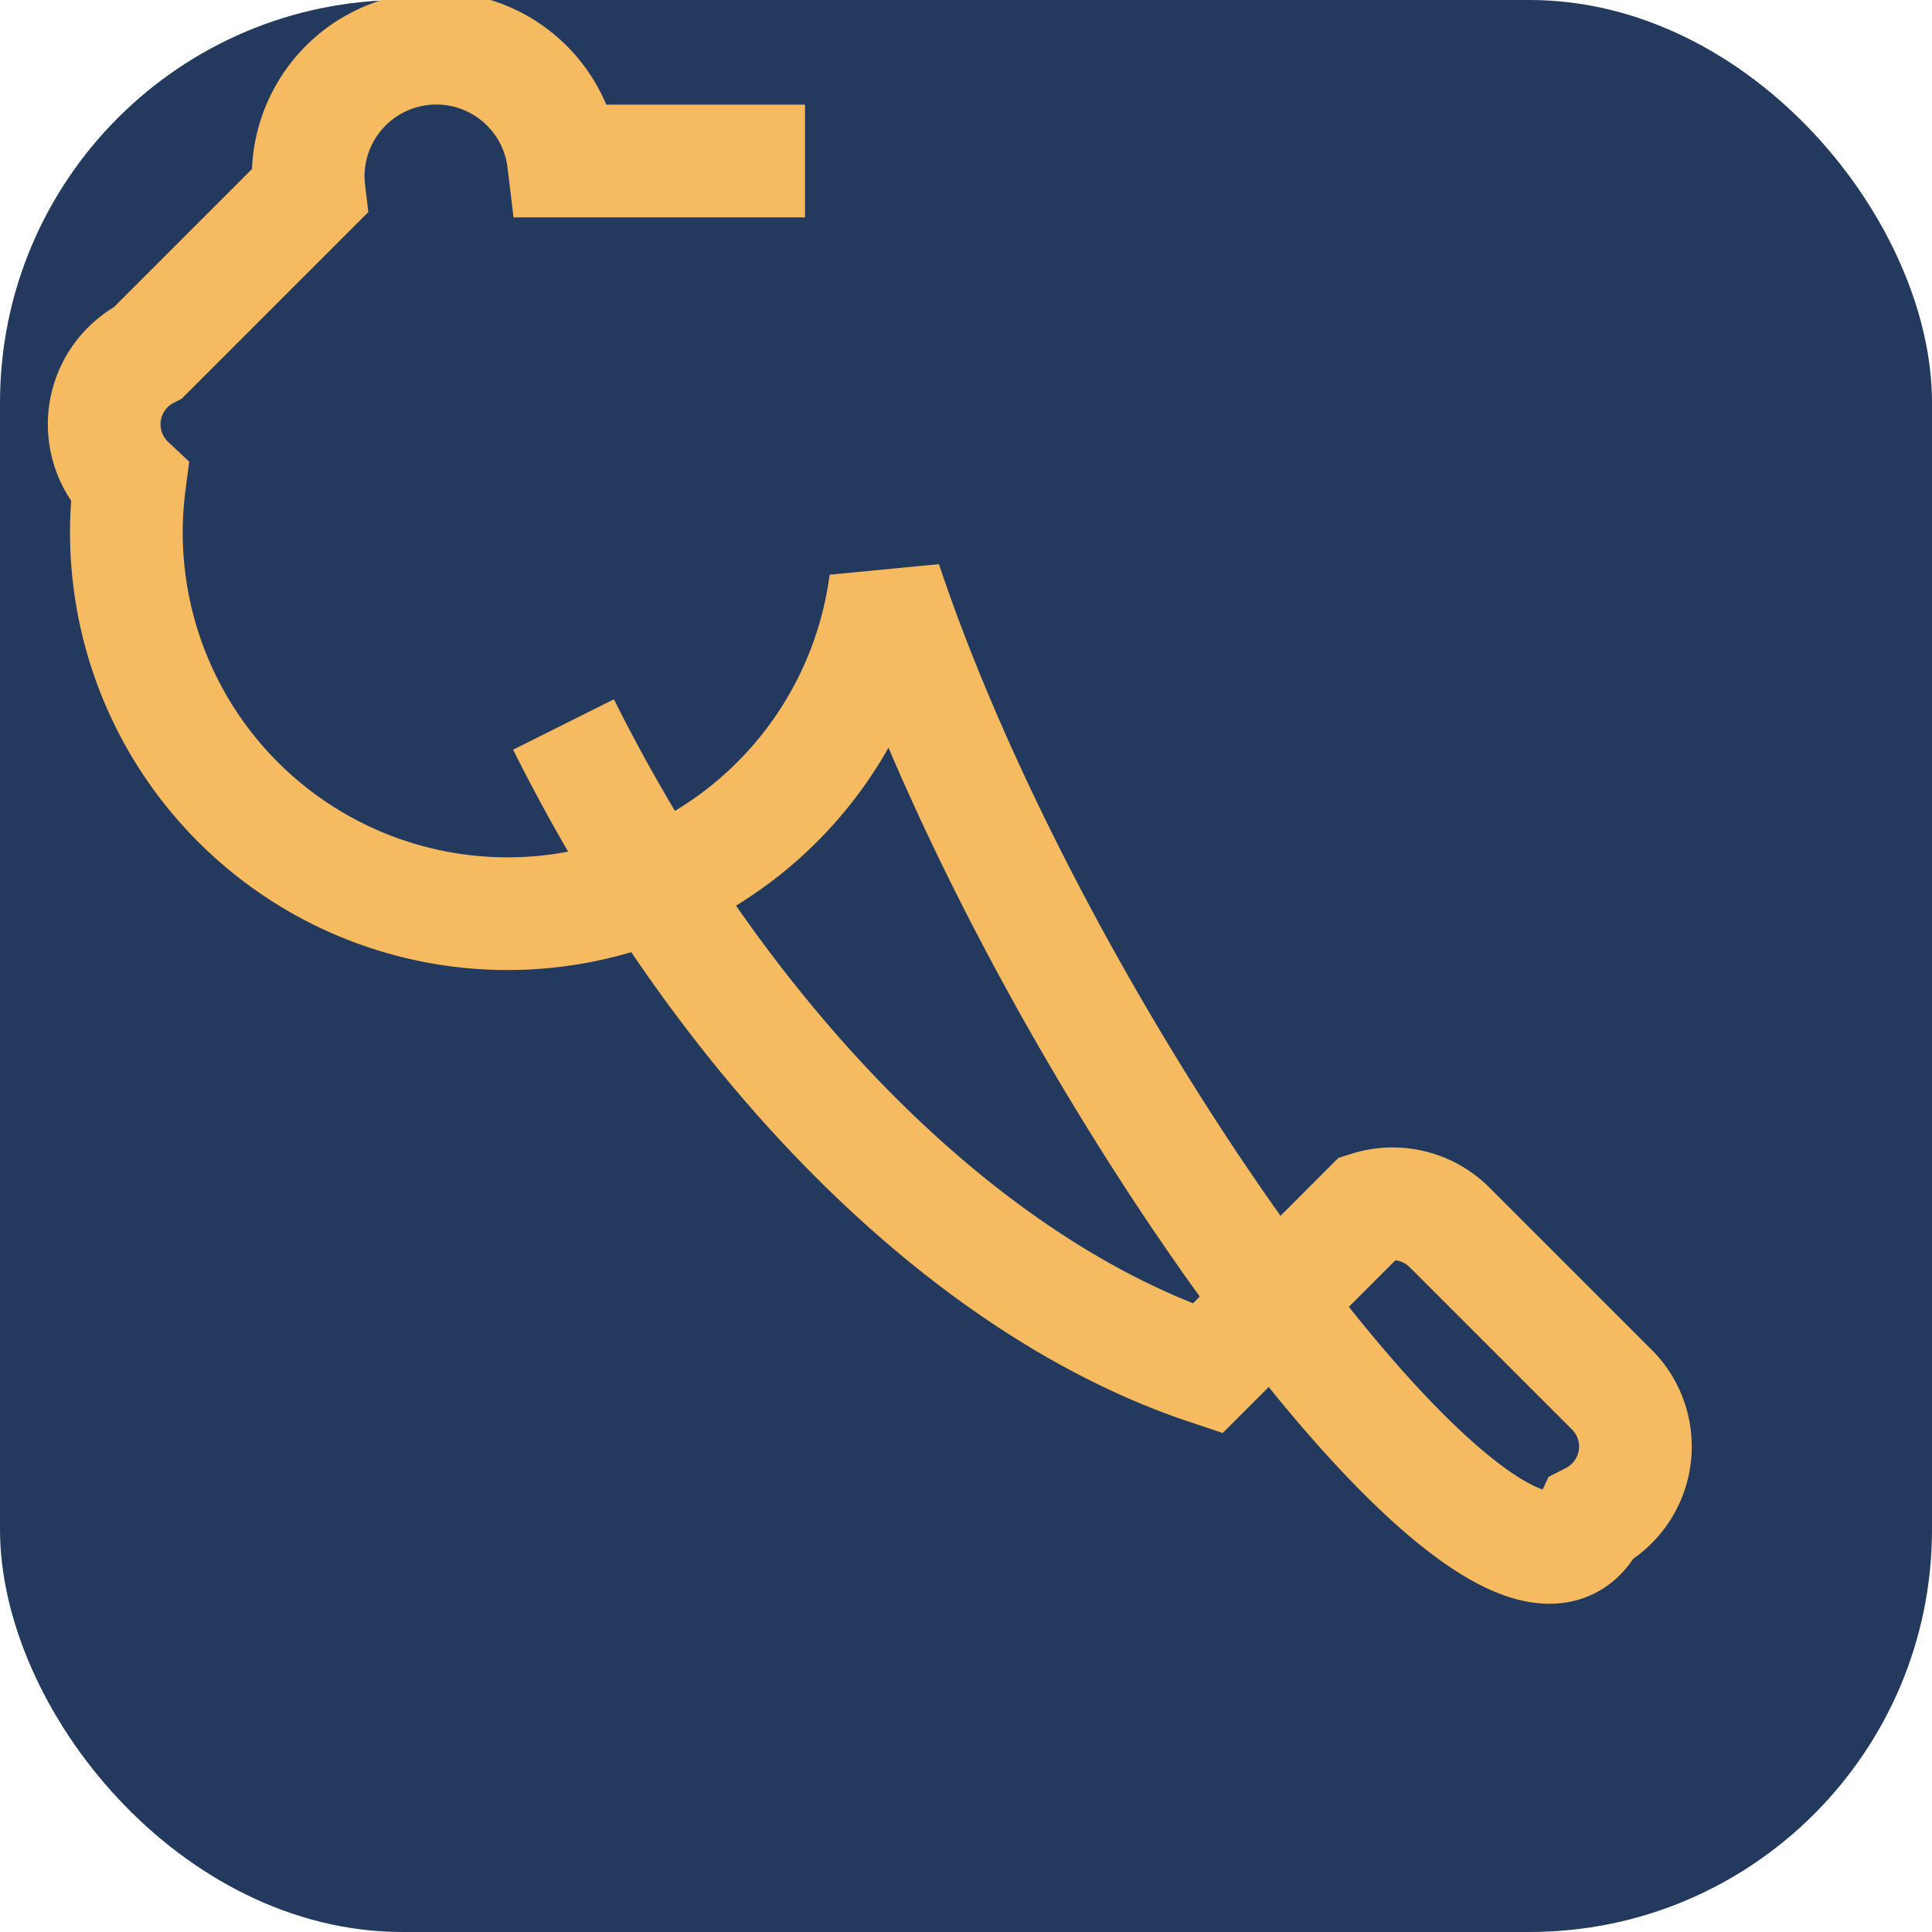
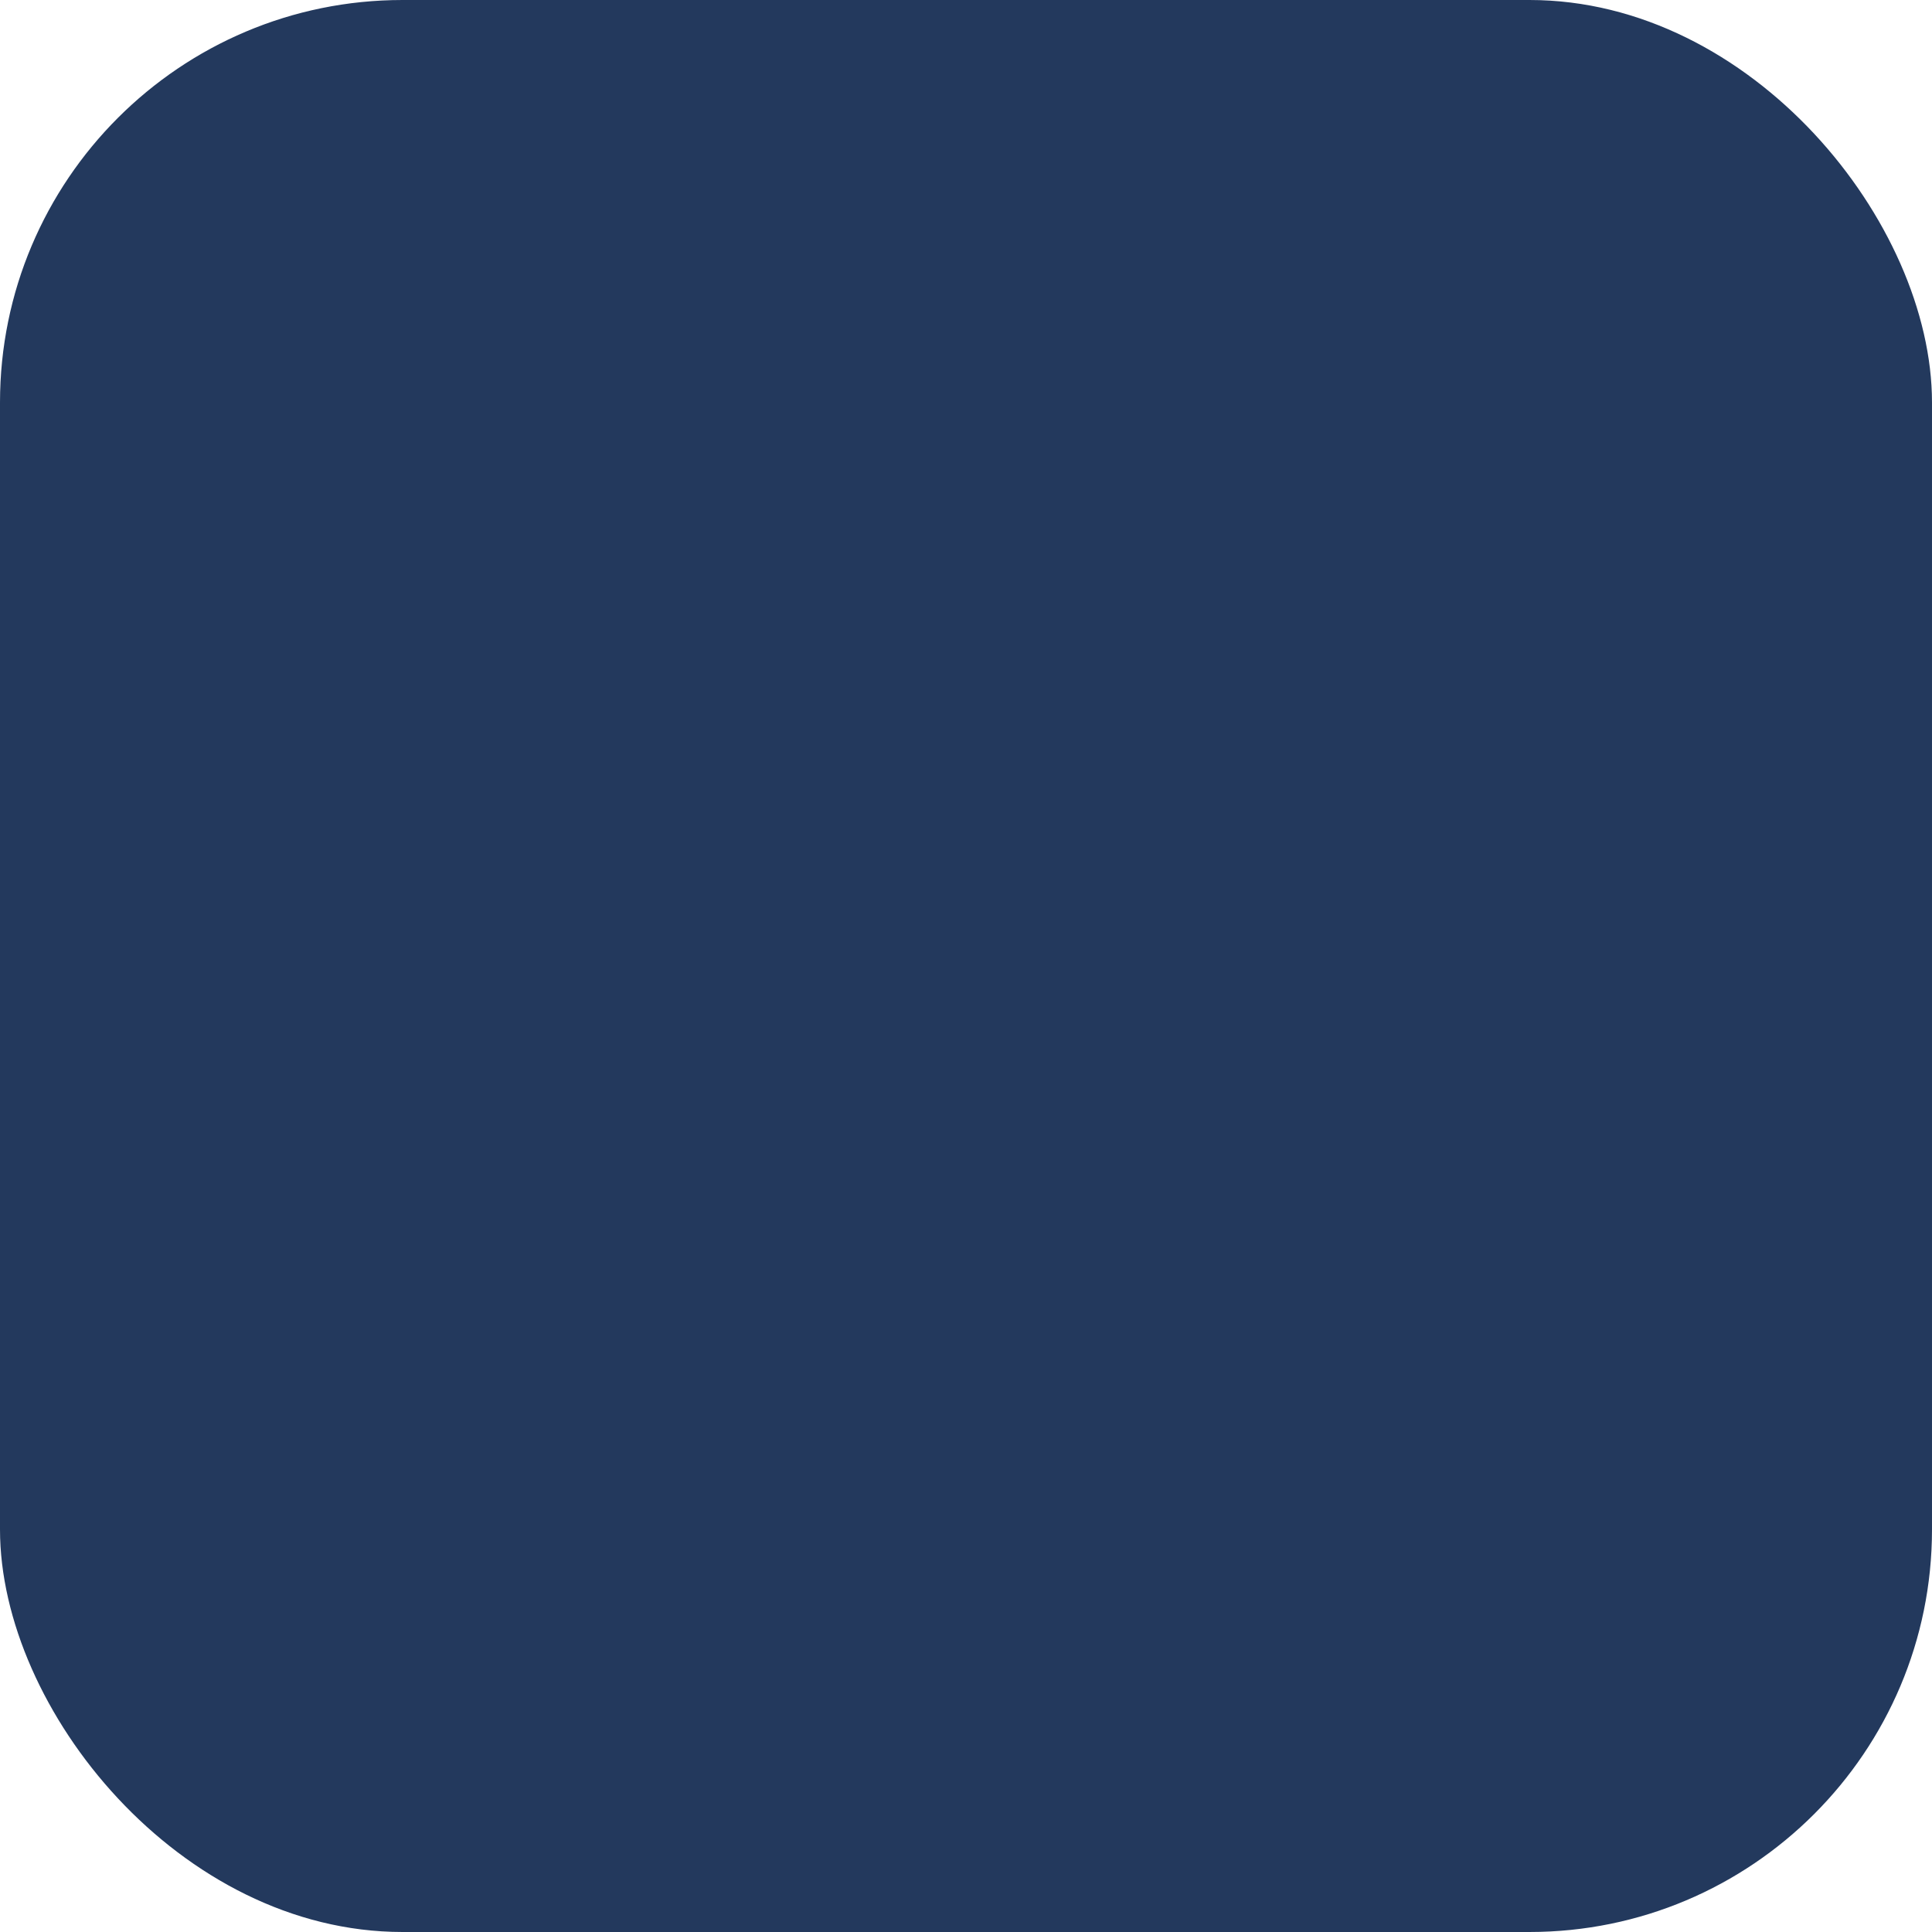
<svg xmlns="http://www.w3.org/2000/svg" width="24" height="24" viewBox="0 0 24 24">
  <rect width="24" height="24" rx="5" fill="#23395d" />
-   <path d="M7 9c2 4 5 7 8 8l2-2a1 1 0 011 .24l2 2a1 1 0 01-.23 1.62C18.78 21 13 13.22 11 7.23A1 1 0 011.61 6a1 1 0 01.23-1.62l2-2A1 1 0 017 2h3" stroke="#f6ba60" stroke-width="1.4" fill="none" />
</svg>